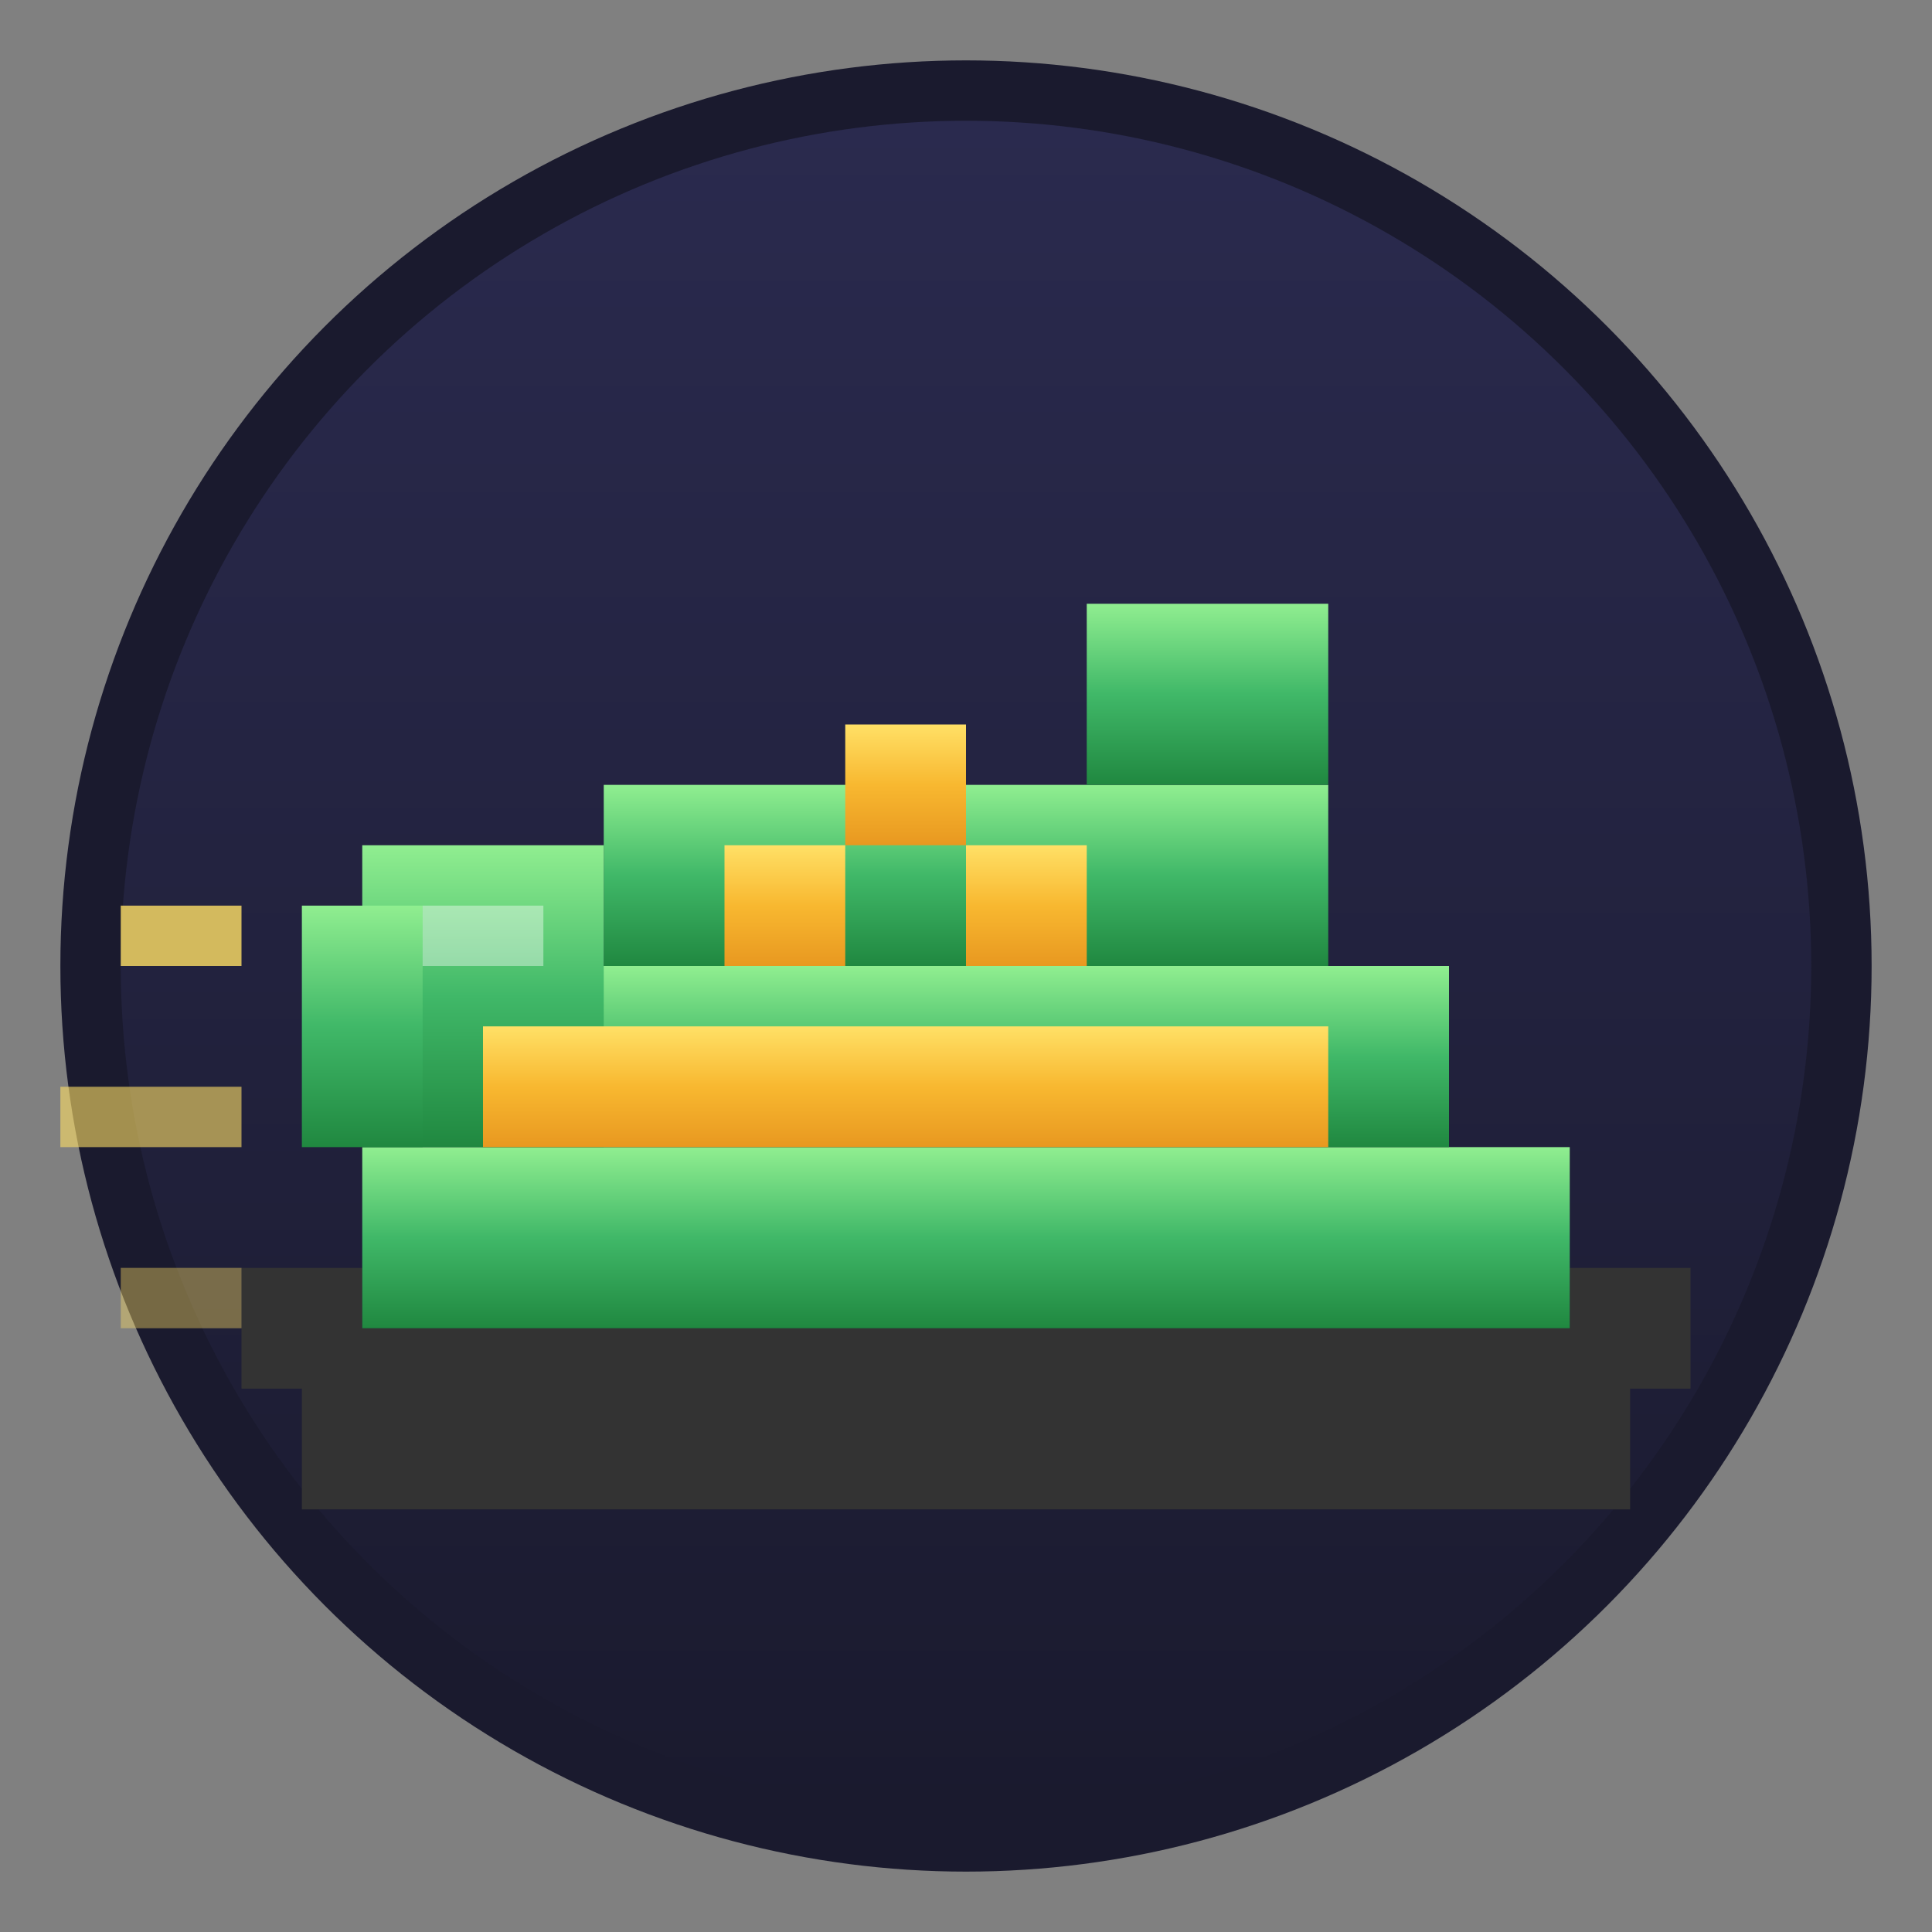
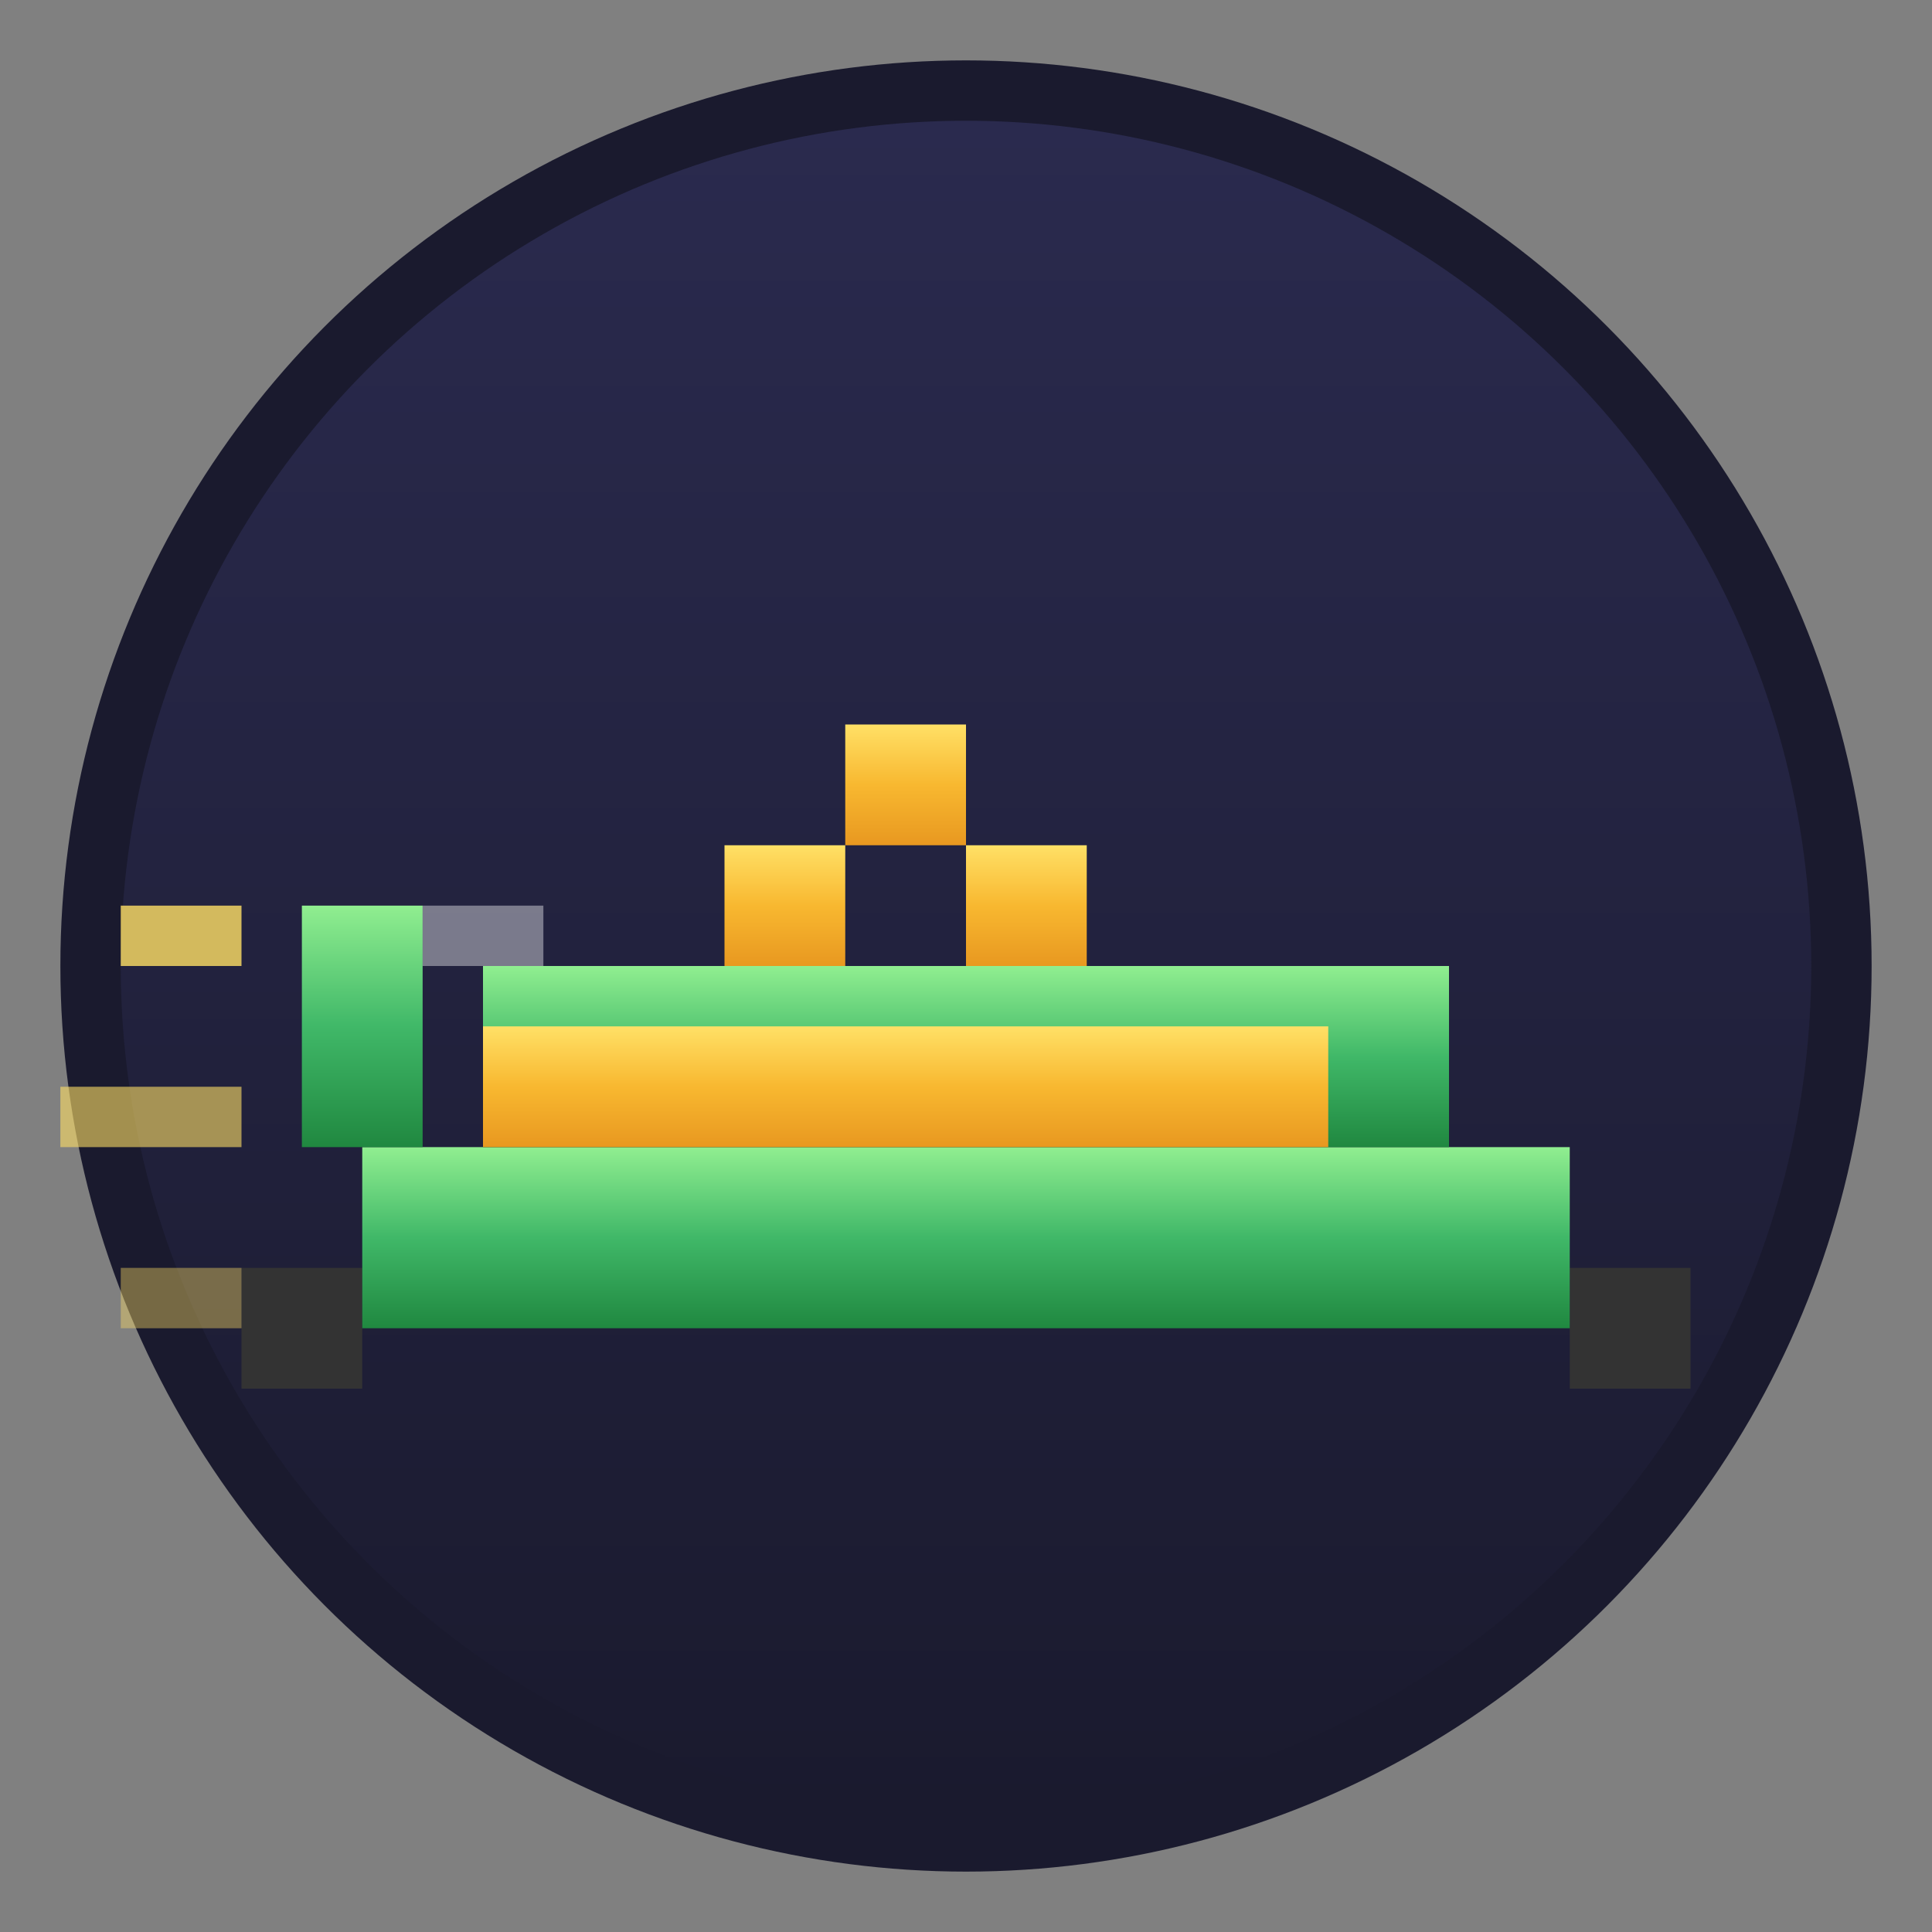
<svg xmlns="http://www.w3.org/2000/svg" viewBox="0 0 32 32">
  <rect x="0" y="0" width="32" height="32" fill="#808080" stroke="none" />
  <circle cx="16" cy="16" r="15" fill="#1a1a2e" />
  <circle cx="16" cy="16" r="14" fill="url(#bgGradient)" />
  <defs>
    <linearGradient id="bgGradient" x1="0%" y1="0%" x2="0%" y2="100%">
      <stop offset="0%" style="stop-color:#2a2a4e" />
      <stop offset="100%" style="stop-color:#1a1a2e" />
    </linearGradient>
    <linearGradient id="shoeGreen" x1="0%" y1="0%" x2="0%" y2="100%">
      <stop offset="0%" style="stop-color:#90EE90" />
      <stop offset="50%" style="stop-color:#40B868" />
      <stop offset="100%" style="stop-color:#208840" />
    </linearGradient>
    <linearGradient id="shoeYellow" x1="0%" y1="0%" x2="0%" y2="100%">
      <stop offset="0%" style="stop-color:#FFE066" />
      <stop offset="50%" style="stop-color:#F8B830" />
      <stop offset="100%" style="stop-color:#E89820" />
    </linearGradient>
  </defs>
-   <rect x="5" y="22" width="22" height="3" fill="#333" />
  <rect x="4" y="21" width="2" height="2" fill="#333" />
  <rect x="26" y="21" width="2" height="2" fill="#333" />
  <rect x="6" y="19" width="20" height="3" fill="url(#shoeGreen)" />
  <rect x="8" y="16" width="16" height="3" fill="url(#shoeGreen)" />
-   <rect x="10" y="13" width="12" height="3" fill="url(#shoeGreen)" />
-   <rect x="6" y="14" width="4" height="5" fill="url(#shoeGreen)" />
  <rect x="5" y="15" width="2" height="4" fill="url(#shoeGreen)" />
-   <rect x="18" y="10" width="4" height="3" fill="url(#shoeGreen)" />
  <rect x="8" y="17" width="14" height="2" fill="url(#shoeYellow)" />
  <rect x="12" y="14" width="2" height="2" fill="url(#shoeYellow)" />
  <rect x="16" y="14" width="2" height="2" fill="url(#shoeYellow)" />
  <rect x="14" y="12" width="2" height="2" fill="url(#shoeYellow)" />
  <rect x="2" y="15" width="2" height="1" fill="#FFE066" opacity="0.8" />
  <rect x="1" y="18" width="3" height="1" fill="#FFE066" opacity="0.6" />
  <rect x="2" y="21" width="2" height="1" fill="#FFE066" opacity="0.4" />
  <rect x="7" y="15" width="2" height="1" fill="rgba(255,255,255,0.4)" />
</svg>